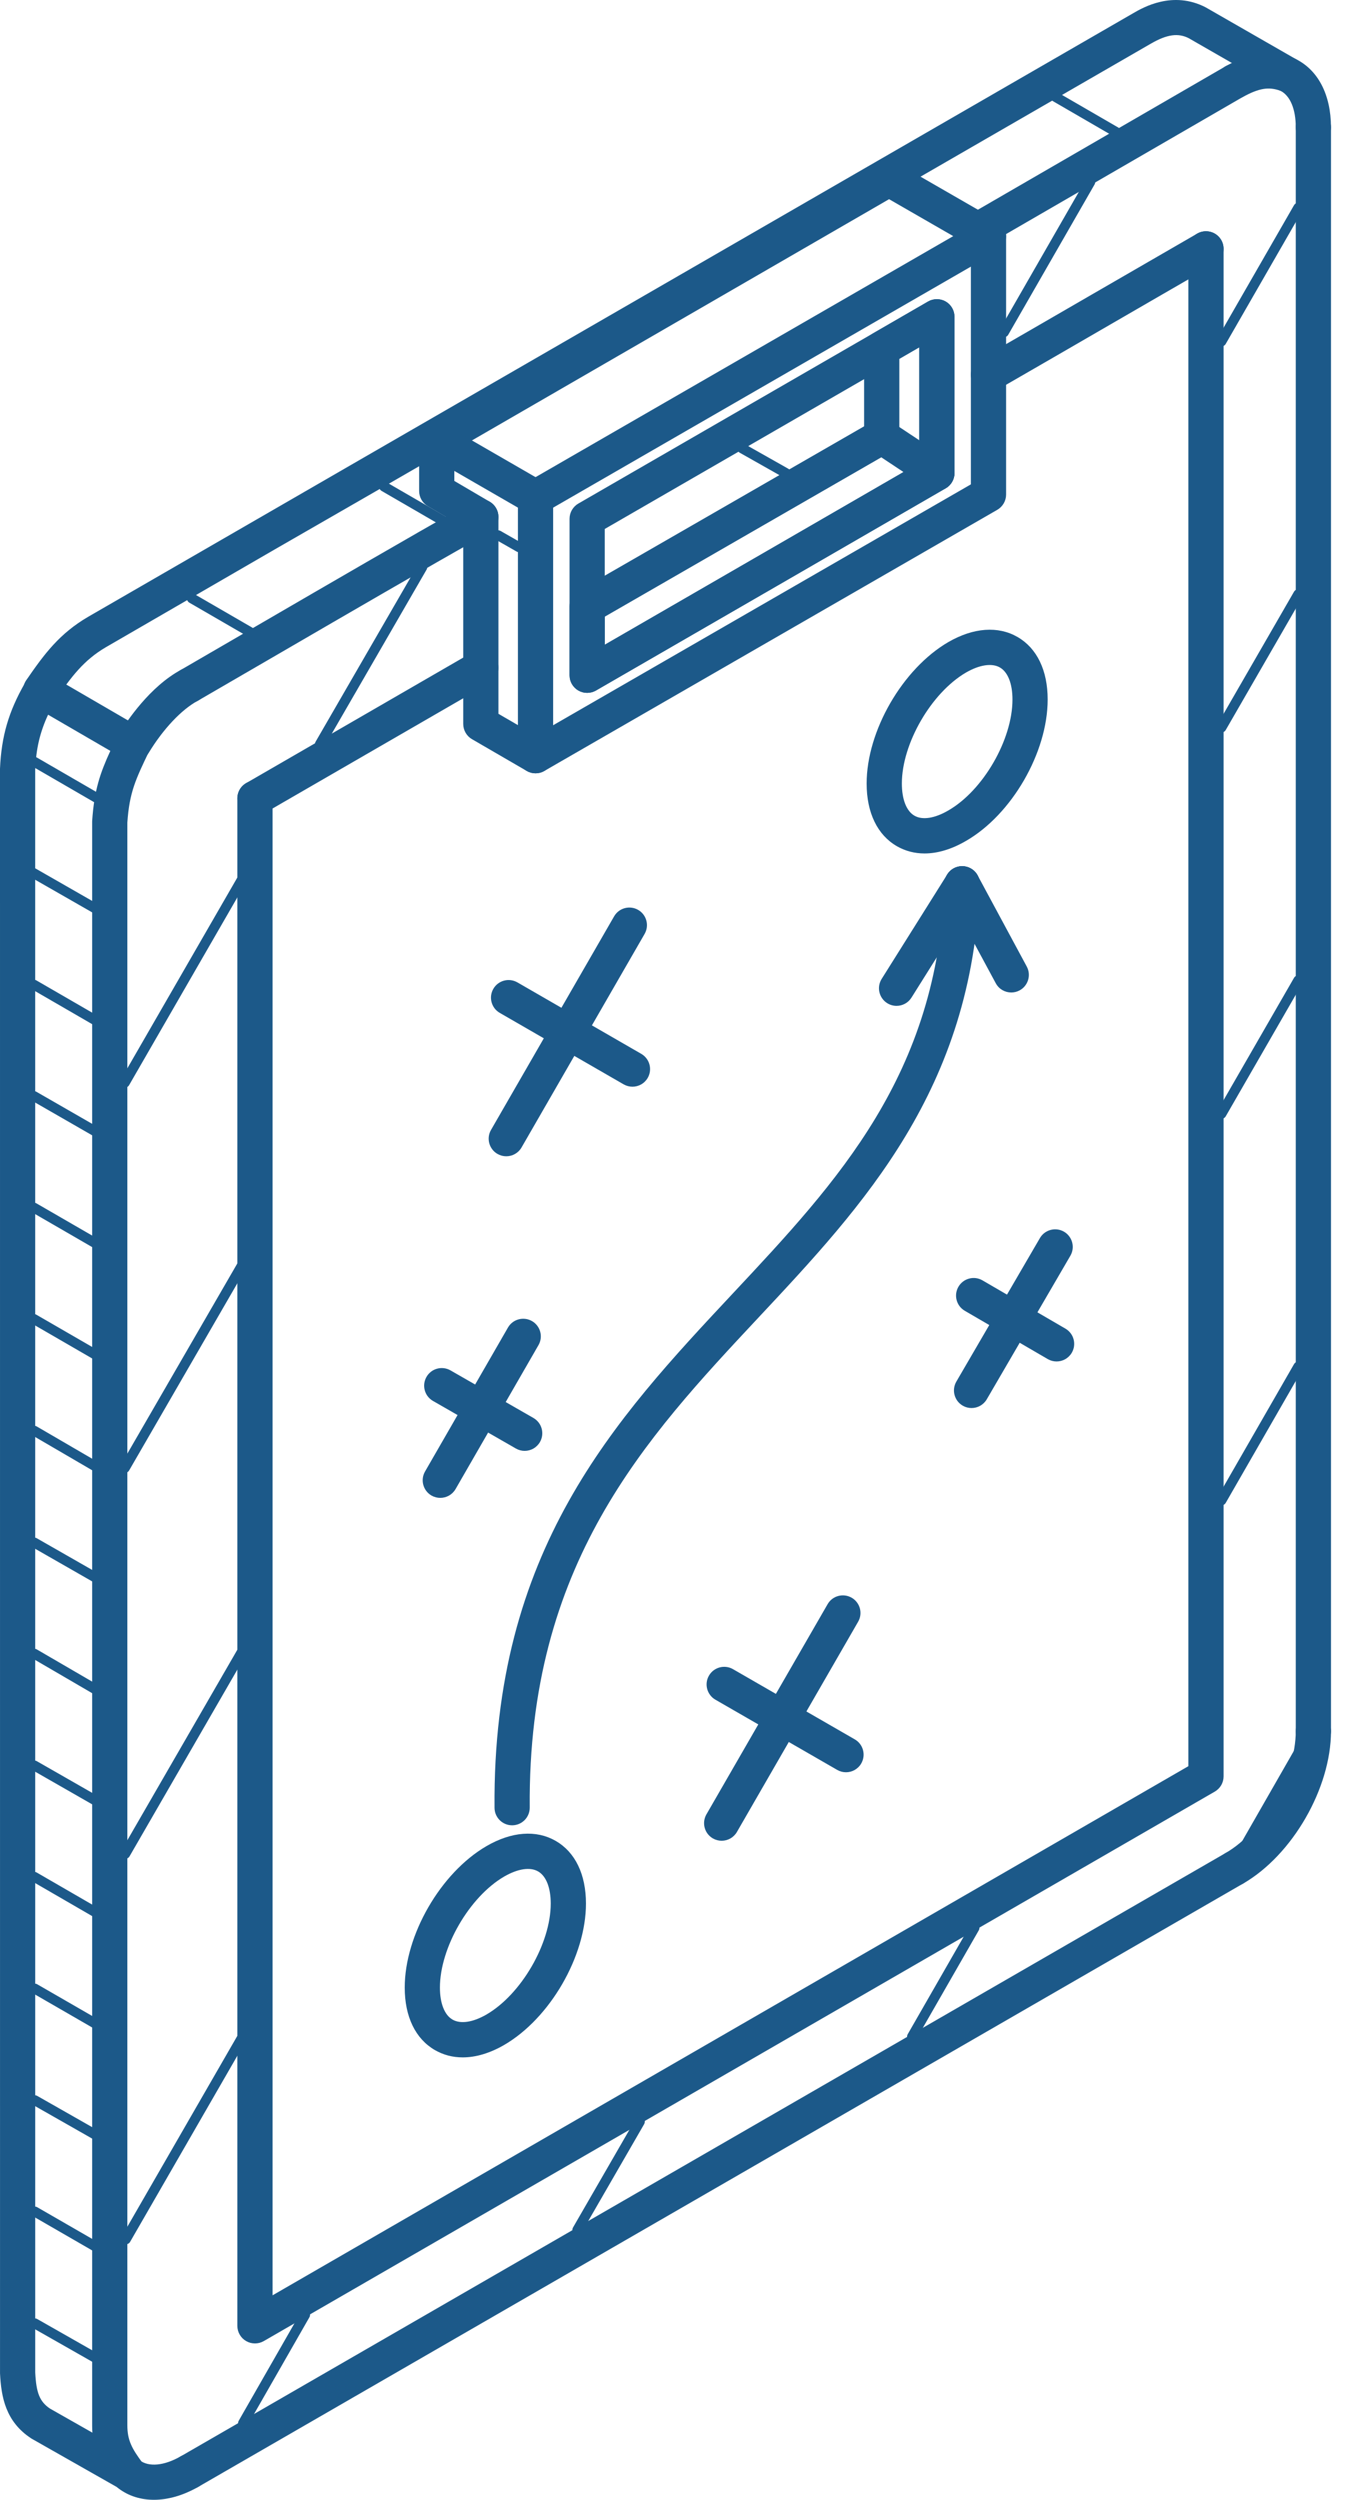
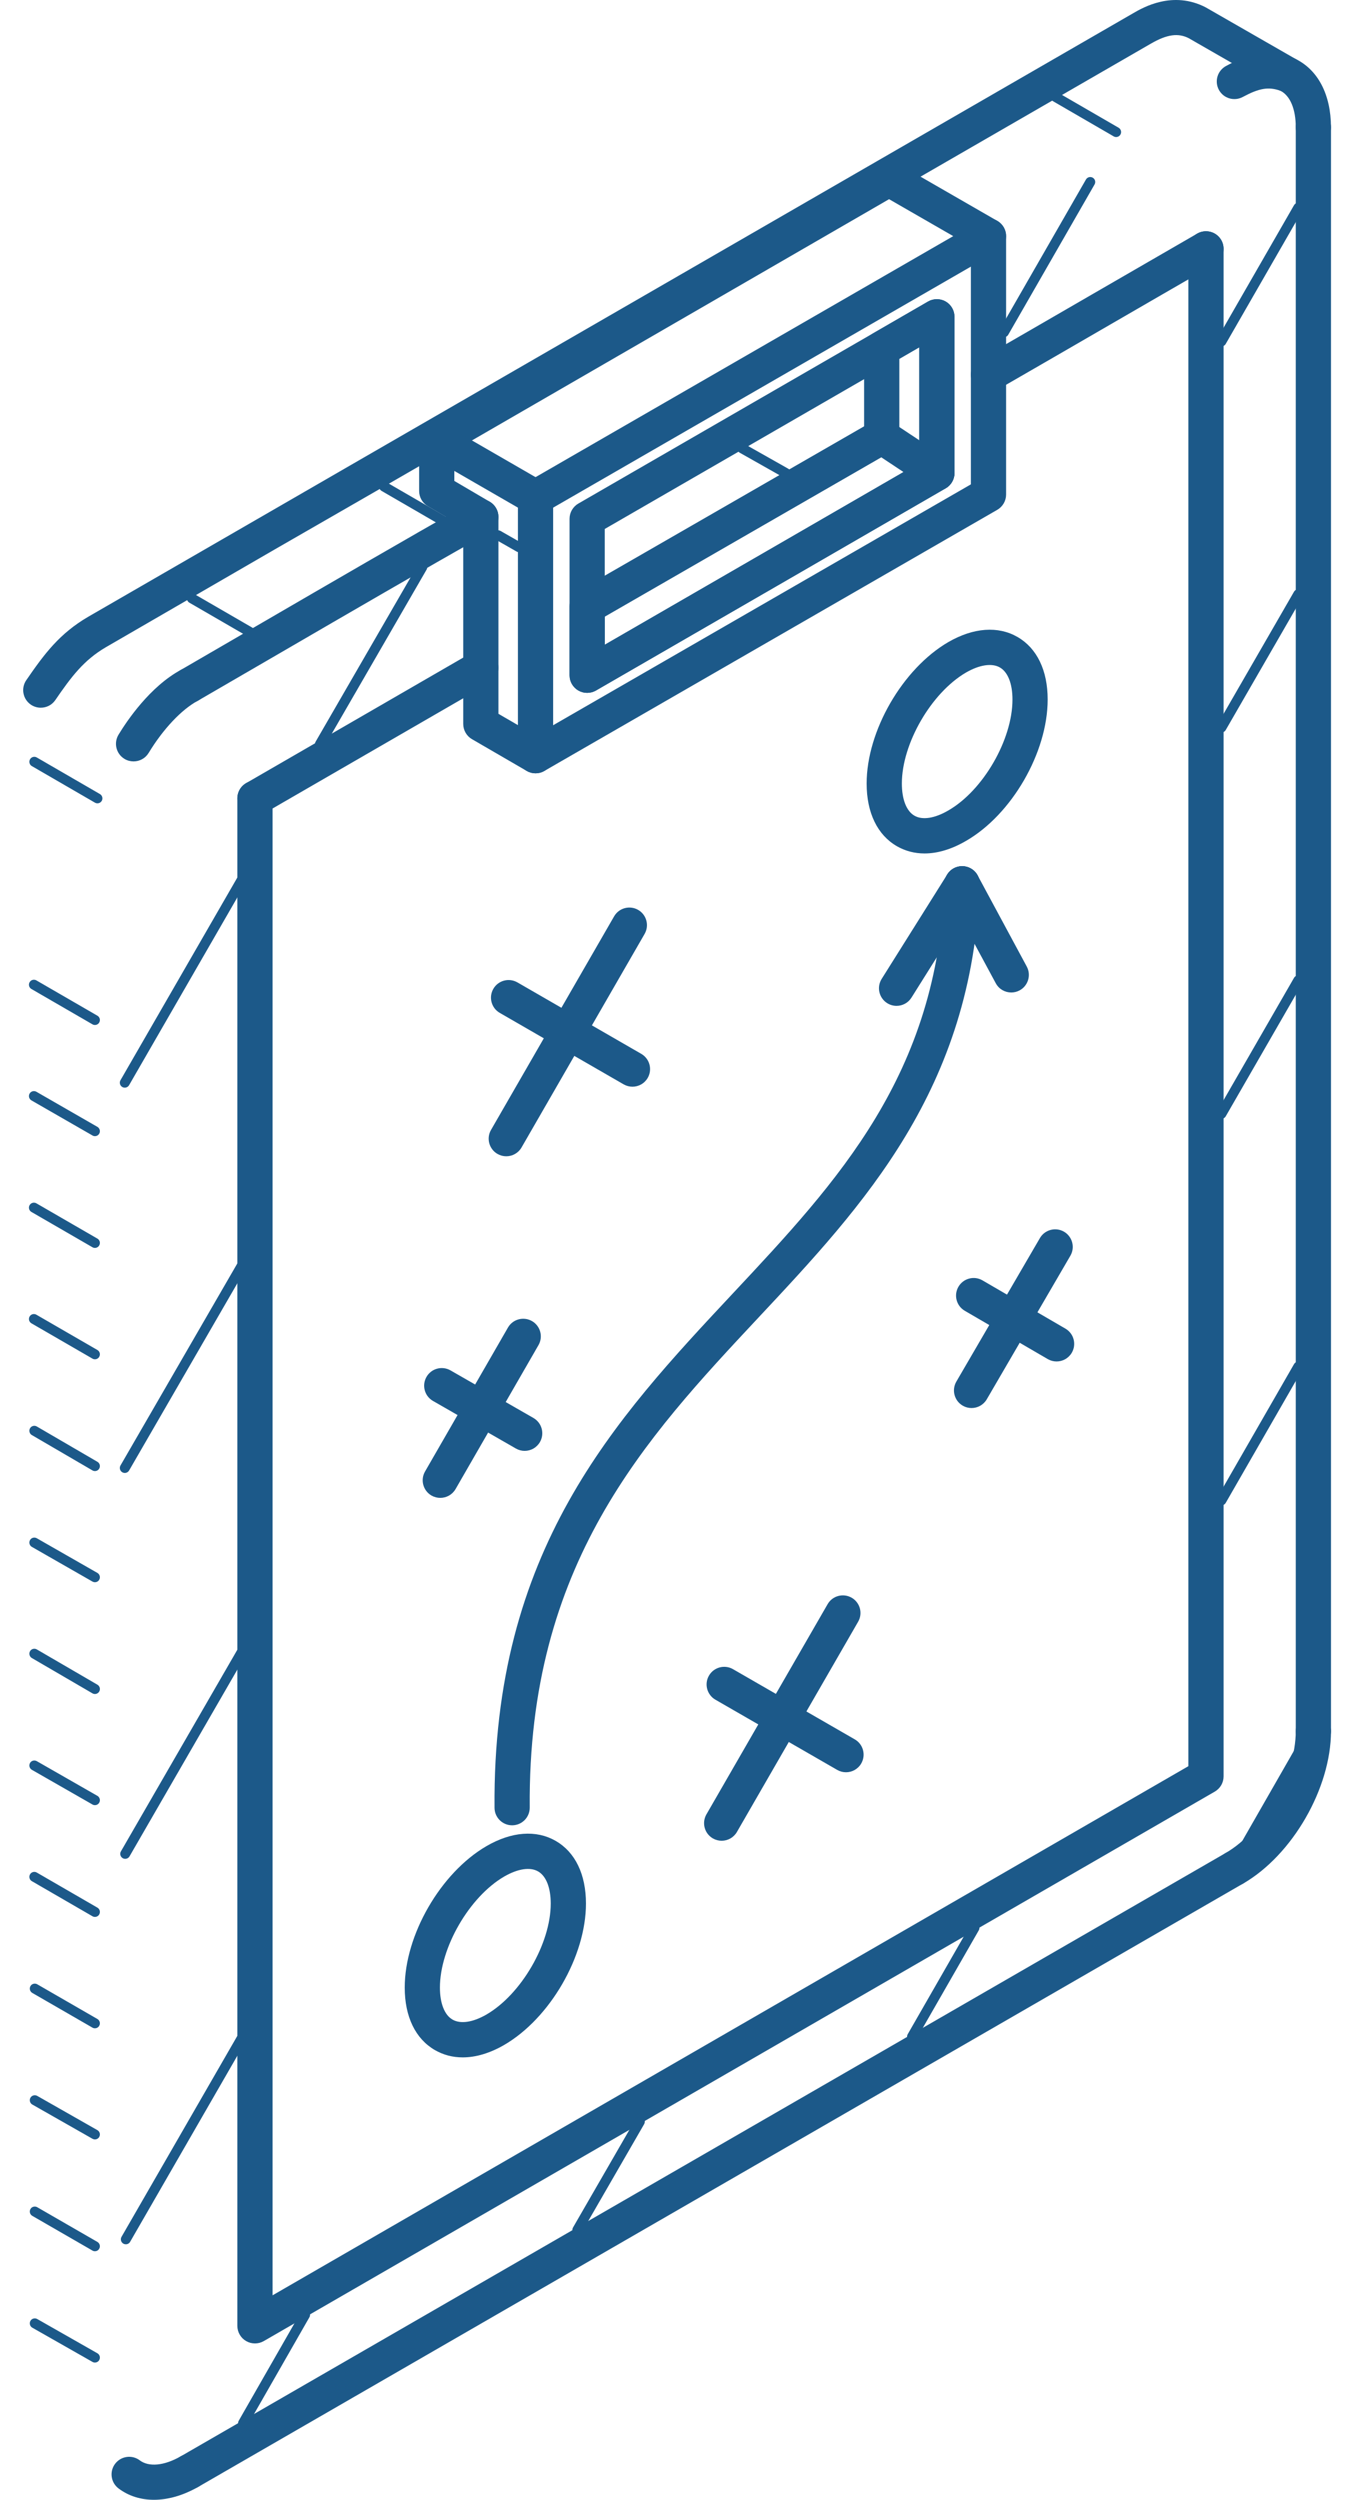
<svg xmlns="http://www.w3.org/2000/svg" width="54" height="100" viewBox="0 0 54 100" fill="none">
  <g clip-path="url(#clip0_569_3472)">
    <path d="M52.574 5.795C52.184 5.795 51.869 5.48 51.869 5.091C51.869 4.363 51.647 3.833 51.258 3.632C50.781 3.462 50.408 3.525 49.746 3.88C49.403 4.064 48.975 3.936 48.791 3.594C48.607 3.251 48.735 2.824 49.078 2.64C49.834 2.233 50.686 1.914 51.782 2.324C51.801 2.331 51.819 2.339 51.838 2.347C52.754 2.782 53.278 3.781 53.278 5.091C53.278 5.48 52.963 5.795 52.574 5.795Z" fill="#1C5989" />
-     <path d="M5.137 99.646C5.019 99.646 4.899 99.615 4.79 99.554L1.285 97.565C1.272 97.558 1.26 97.55 1.247 97.542C0.229 96.876 0.047 95.897 0.001 94.939L0 30.75C0.056 29.454 0.344 28.467 0.995 27.329C1.056 27.197 1.154 27.083 1.282 27.01C1.501 26.884 1.77 26.873 1.987 26.998L5.685 29.146C6.003 29.331 6.125 29.728 5.966 30.06C5.428 31.183 5.18 31.699 5.098 32.904V97.028C5.099 97.615 5.277 97.949 5.703 98.521C5.902 98.788 5.887 99.158 5.666 99.408C5.529 99.564 5.335 99.646 5.138 99.646H5.137ZM2.002 96.352L3.699 97.315C3.692 97.223 3.689 97.128 3.689 97.029V32.88C3.689 32.865 3.689 32.849 3.69 32.834C3.771 31.605 4.017 30.905 4.417 30.038L1.925 28.591C1.596 29.298 1.445 29.957 1.409 30.78L1.41 94.906C1.45 95.724 1.589 96.074 2.002 96.352Z" fill="#1C5989" />
    <path d="M7.581 28.119C7.338 28.119 7.101 27.993 6.971 27.767C6.775 27.431 6.89 27 7.227 26.805C8.327 26.169 9.425 25.53 10.524 24.892C13.264 23.3 16.097 21.654 18.9 20.065C19.238 19.873 19.668 19.992 19.861 20.331C20.053 20.669 19.934 21.099 19.596 21.291C16.8 22.876 13.97 24.52 11.233 26.11C10.133 26.749 9.034 27.388 7.934 28.024C7.823 28.089 7.701 28.119 7.581 28.119L7.581 28.119Z" fill="#1C5989" />
    <path d="M5.346 30.459C5.221 30.459 5.095 30.426 4.981 30.357C4.648 30.155 4.543 29.722 4.745 29.389C5.083 28.832 6.004 27.463 7.245 26.795C7.588 26.609 8.015 26.738 8.2 27.08C8.385 27.422 8.257 27.85 7.915 28.034C7.265 28.385 6.53 29.165 5.95 30.12C5.817 30.339 5.584 30.459 5.346 30.459Z" fill="#1C5989" />
    <path d="M1.632 28.311C1.495 28.311 1.356 28.271 1.234 28.188C0.913 27.968 0.832 27.529 1.052 27.209C1.782 26.147 2.386 25.343 3.527 24.675L14.329 18.438L45.364 0.527C45.754 0.3 46.945 -0.389 48.265 0.295L51.887 2.373C52.224 2.566 52.341 2.997 52.147 3.335C51.953 3.672 51.523 3.789 51.185 3.595L47.59 1.531C47.166 1.312 46.717 1.371 46.069 1.746L15.032 19.658L10.992 21.982L4.236 25.892C3.349 26.413 2.859 27.067 2.214 28.006C2.078 28.205 1.857 28.311 1.632 28.311Z" fill="#1C5989" />
    <path d="M6.161 100C5.635 100 5.149 99.849 4.747 99.547C4.436 99.313 4.373 98.872 4.607 98.561C4.841 98.25 5.283 98.188 5.594 98.421C5.961 98.697 6.572 98.638 7.23 98.263C7.568 98.07 7.999 98.187 8.192 98.525C8.385 98.863 8.268 99.293 7.929 99.486C7.33 99.829 6.723 100 6.161 100V100Z" fill="#1C5989" />
    <path d="M7.581 99.579C7.337 99.579 7.101 99.453 6.97 99.227C6.775 98.89 6.891 98.459 7.228 98.265L49.06 74.127C49.397 73.934 49.828 74.049 50.023 74.385C50.217 74.722 50.101 75.153 49.764 75.347L7.933 99.485C7.822 99.549 7.7 99.579 7.581 99.579Z" fill="#1C5989" />
    <path d="M49.413 75.441C49.17 75.441 48.933 75.316 48.803 75.09C48.607 74.753 48.722 74.323 49.059 74.128C50.583 73.247 51.869 71.015 51.869 69.255C51.869 68.866 52.185 68.55 52.574 68.55C52.964 68.55 53.279 68.866 53.279 69.255C53.279 71.531 51.736 74.208 49.766 75.347C49.655 75.411 49.533 75.442 49.413 75.442L49.413 75.441Z" fill="#1C5989" />
    <path d="M52.574 69.959C52.184 69.959 51.869 69.644 51.869 69.255V5.091C51.869 4.702 52.184 4.387 52.574 4.387C52.963 4.387 53.279 4.702 53.279 5.091V69.255C53.279 69.644 52.963 69.959 52.574 69.959Z" fill="#1C5989" />
-     <path d="M38.972 10.008C38.729 10.008 38.492 9.882 38.362 9.657C38.167 9.321 38.282 8.89 38.618 8.695L49.059 2.652C49.397 2.456 49.827 2.571 50.022 2.907C50.217 3.244 50.102 3.674 49.766 3.869L39.324 9.913C39.213 9.977 39.091 10.008 38.972 10.008Z" fill="#1C5989" />
    <path d="M39.57 15.69C39.326 15.69 39.089 15.563 38.958 15.337C38.764 15 38.88 14.569 39.218 14.375C40.713 13.514 42.208 12.649 43.704 11.783C45.11 10.969 46.517 10.155 47.923 9.345C48.26 9.15 48.691 9.267 48.886 9.603C49.08 9.94 48.964 10.371 48.627 10.566C47.221 11.375 45.816 12.189 44.41 13.002C42.914 13.868 41.418 14.735 39.921 15.596C39.811 15.66 39.69 15.69 39.571 15.69H39.57Z" fill="#1C5989" />
    <path d="M10.206 93.745C10.084 93.745 9.962 93.714 9.853 93.651C9.635 93.525 9.501 93.293 9.501 93.041V31.937C9.501 31.548 9.817 31.232 10.206 31.232C10.595 31.232 10.911 31.548 10.911 31.937V91.82L47.57 70.653V9.955C47.57 9.566 47.886 9.251 48.275 9.251C48.665 9.251 48.98 9.566 48.98 9.955V71.06C48.98 71.312 48.846 71.544 48.628 71.67L10.559 93.651C10.45 93.714 10.328 93.745 10.207 93.745H10.206Z" fill="#1C5989" />
    <path d="M10.206 32.641C9.963 32.641 9.727 32.516 9.596 32.29C9.401 31.953 9.516 31.522 9.852 31.328C11.492 30.378 13.126 29.435 14.762 28.491C16.138 27.696 17.514 26.901 18.894 26.103C19.231 25.907 19.663 26.023 19.857 26.36C20.052 26.696 19.937 27.127 19.6 27.322C18.22 28.12 16.843 28.915 15.467 29.71C13.832 30.654 12.198 31.597 10.559 32.546C10.448 32.61 10.326 32.641 10.206 32.641Z" fill="#1C5989" />
    <path d="M23.53 24.952C23.286 24.952 23.049 24.826 22.919 24.599C22.724 24.262 22.84 23.832 23.177 23.637L34.96 16.851C35.297 16.656 35.728 16.772 35.922 17.109C36.117 17.446 36.001 17.877 35.664 18.071L23.881 24.858C23.77 24.922 23.649 24.952 23.53 24.952Z" fill="#1C5989" />
    <path d="M21.438 30.935C21.194 30.935 20.957 30.809 20.827 30.583C20.632 30.246 20.748 29.815 21.085 29.621L38.864 19.376V9.446C38.864 9.057 39.18 8.741 39.569 8.741C39.958 8.741 40.274 9.057 40.274 9.446V19.784C40.274 20.035 40.139 20.268 39.921 20.394L21.79 30.841C21.679 30.905 21.558 30.935 21.439 30.935H21.438Z" fill="#1C5989" />
    <path d="M23.503 27.717C23.382 27.717 23.26 27.686 23.151 27.623C22.933 27.497 22.799 27.265 22.799 27.013V20.754C22.799 20.502 22.933 20.27 23.151 20.144L37.151 12.062C37.369 11.936 37.638 11.936 37.856 12.062C38.074 12.188 38.208 12.421 38.208 12.672V18.924C38.208 19.175 38.075 19.407 37.857 19.533C33.682 21.951 29.528 24.349 25.358 26.756L23.856 27.623C23.747 27.686 23.625 27.717 23.503 27.717ZM24.208 21.16V25.793L24.653 25.536C28.706 23.197 32.743 20.866 36.799 18.518V13.892L24.209 21.16L24.208 21.16Z" fill="#1C5989" />
    <path d="M21.438 20.605C21.194 20.605 20.957 20.479 20.827 20.253C20.632 19.916 20.748 19.485 21.085 19.291L38.158 9.446L35.589 7.968L17.835 18.23C17.499 18.424 17.067 18.309 16.872 17.972C16.678 17.636 16.793 17.205 17.13 17.01L35.236 6.545C35.454 6.419 35.722 6.419 35.941 6.545L39.921 8.836C40.139 8.962 40.274 9.194 40.274 9.446C40.274 9.697 40.139 9.93 39.922 10.056L21.79 20.511C21.679 20.575 21.558 20.605 21.439 20.605L21.438 20.605Z" fill="#1C5989" />
    <path d="M21.437 30.935C21.315 30.935 21.193 30.903 21.084 30.84L18.894 29.57C18.676 29.444 18.543 29.211 18.543 28.961V21.081L17.126 20.25C16.91 20.123 16.778 19.892 16.778 19.642V17.619C16.778 17.368 16.912 17.135 17.13 17.009C17.348 16.884 17.617 16.884 17.835 17.009L21.79 19.291C22.008 19.417 22.142 19.649 22.142 19.901V30.231C22.142 30.483 22.007 30.716 21.789 30.841C21.68 30.904 21.558 30.935 21.437 30.935ZM19.952 28.555L20.732 29.007V20.307L18.187 18.839V19.239L19.604 20.071C19.819 20.197 19.952 20.428 19.952 20.678V28.555Z" fill="#1C5989" />
    <path d="M37.503 19.628C37.114 19.628 36.798 19.312 36.798 18.923V13.893L36 14.355V17.461C36 17.85 35.684 18.165 35.295 18.165C34.906 18.165 34.59 17.85 34.59 17.461V13.949C34.59 13.698 34.724 13.466 34.941 13.34L37.149 12.062C37.367 11.936 37.636 11.936 37.855 12.062C38.073 12.187 38.207 12.42 38.207 12.672V18.923C38.207 19.312 37.892 19.628 37.502 19.628H37.503Z" fill="#1C5989" />
    <path d="M23.503 27.717C23.382 27.717 23.26 27.686 23.151 27.623C22.933 27.497 22.799 27.265 22.799 27.013V24.248C22.799 23.996 22.934 23.763 23.152 23.637L34.944 16.851C35.175 16.718 35.462 16.727 35.685 16.874L37.893 18.337C38.096 18.471 38.215 18.701 38.208 18.945C38.2 19.189 38.067 19.411 37.856 19.533L23.856 27.623C23.747 27.686 23.625 27.717 23.503 27.717ZM24.208 24.655V25.792L36.166 18.883L35.27 18.289L24.208 24.655Z" fill="#1C5989" />
    <path d="M37.009 34.141C36.613 34.141 36.24 34.045 35.904 33.852C35.122 33.403 34.691 32.512 34.691 31.343C34.691 29.24 36.126 26.755 37.959 25.686C37.96 25.685 37.962 25.684 37.963 25.684C38.971 25.104 39.954 25.033 40.732 25.482C41.51 25.931 41.938 26.819 41.938 27.982C41.938 30.102 40.501 32.587 38.665 33.641C38.096 33.973 37.532 34.141 37.009 34.141ZM38.668 26.904C37.276 27.717 36.101 29.749 36.101 31.343C36.101 31.977 36.285 32.447 36.606 32.631C36.925 32.814 37.418 32.738 37.959 32.422C39.354 31.622 40.529 29.59 40.529 27.983C40.529 27.353 40.346 26.886 40.027 26.702C39.708 26.517 39.212 26.591 38.668 26.904Z" fill="#1C5989" />
    <path d="M18.522 82.302C18.123 82.302 17.747 82.205 17.41 82.01C16.63 81.561 16.201 80.672 16.201 79.509C16.201 77.406 17.636 74.921 19.469 73.853L19.471 73.852C20.478 73.267 21.464 73.193 22.245 73.642C23.026 74.092 23.456 74.982 23.456 76.149C23.456 78.256 22.016 80.741 20.178 81.807C19.608 82.136 19.045 82.302 18.523 82.302L18.522 82.302ZM20.179 75.07C18.787 75.882 17.61 77.915 17.61 79.51C17.61 80.139 17.794 80.606 18.114 80.79C18.435 80.975 18.93 80.901 19.472 80.588C20.867 79.779 22.046 77.746 22.046 76.149C22.046 75.516 21.862 75.048 21.541 74.863C21.22 74.678 20.724 74.754 20.179 75.07Z" fill="#1C5989" />
    <path d="M20.5 73.018C20.114 73.018 19.799 72.707 19.796 72.32C19.71 62.022 24.606 56.793 29.34 51.737C33.556 47.235 37.537 42.982 37.81 35.33C37.824 34.941 38.147 34.638 38.54 34.651C38.929 34.665 39.233 34.991 39.219 35.38C38.927 43.56 34.577 48.206 30.369 52.699C25.824 57.554 21.124 62.573 21.205 72.308C21.208 72.697 20.895 73.015 20.506 73.018H20.5H20.5Z" fill="#1C5989" />
    <path d="M40.481 39.703C40.23 39.703 39.987 39.569 39.86 39.333L37.895 35.689C37.71 35.346 37.838 34.919 38.181 34.734C38.524 34.55 38.951 34.678 39.136 35.02L41.101 38.665C41.285 39.007 41.157 39.434 40.814 39.619C40.708 39.676 40.593 39.703 40.481 39.703Z" fill="#1C5989" />
-     <path d="M35.889 40.238C35.761 40.238 35.631 40.203 35.515 40.13C35.185 39.923 35.086 39.489 35.293 39.159L37.918 34.98C38.125 34.65 38.56 34.551 38.889 34.758C39.219 34.965 39.319 35.4 39.111 35.729L36.486 39.908C36.352 40.121 36.123 40.238 35.889 40.238Z" fill="#1C5989" />
+     <path d="M35.889 40.238C35.761 40.238 35.631 40.203 35.515 40.13C35.185 39.923 35.086 39.489 35.293 39.159L37.918 34.98C38.125 34.65 38.56 34.551 38.889 34.758C39.219 34.965 39.319 35.4 39.111 35.729L36.486 39.908C36.352 40.121 36.123 40.238 35.889 40.238" fill="#1C5989" />
    <path d="M20.266 46.255C20.146 46.255 20.025 46.225 19.914 46.161C19.577 45.967 19.461 45.536 19.656 45.199L24.582 36.658C24.776 36.321 25.207 36.204 25.545 36.399C25.882 36.593 25.998 37.024 25.803 37.361L20.877 45.903C20.747 46.129 20.509 46.255 20.266 46.255Z" fill="#1C5989" />
    <path d="M25.317 43.472C25.197 43.472 25.076 43.441 24.965 43.378L20.006 40.519C19.669 40.325 19.553 39.894 19.748 39.557C19.942 39.22 20.373 39.105 20.71 39.298L25.669 42.157C26.007 42.352 26.122 42.783 25.928 43.12C25.797 43.346 25.56 43.472 25.317 43.472Z" fill="#1C5989" />
    <path d="M28.888 73.636C28.768 73.636 28.647 73.606 28.536 73.542C28.199 73.348 28.084 72.918 28.278 72.58L33.129 64.172C33.323 63.835 33.754 63.72 34.092 63.914C34.429 64.108 34.545 64.538 34.35 64.876L29.499 73.284C29.369 73.51 29.131 73.636 28.888 73.636Z" fill="#1C5989" />
    <path d="M33.865 70.896C33.745 70.896 33.624 70.866 33.513 70.802L28.637 67.993C28.301 67.799 28.184 67.368 28.379 67.031C28.573 66.694 29.004 66.578 29.342 66.772L34.218 69.581C34.554 69.775 34.67 70.206 34.476 70.543C34.346 70.769 34.108 70.896 33.865 70.896Z" fill="#1C5989" />
    <path d="M38.891 56.326C38.77 56.326 38.648 56.295 38.537 56.231C38.2 56.035 38.087 55.604 38.282 55.268L41.628 49.526C41.824 49.191 42.255 49.077 42.592 49.272C42.928 49.468 43.042 49.899 42.846 50.235L39.5 55.977C39.369 56.201 39.133 56.326 38.891 56.326Z" fill="#1C5989" />
    <path d="M42.294 54.463C42.174 54.463 42.052 54.432 41.941 54.368L38.62 52.436C38.284 52.241 38.17 51.809 38.366 51.474C38.562 51.138 38.993 51.023 39.329 51.219L42.649 53.15C42.986 53.346 43.1 53.777 42.904 54.113C42.773 54.338 42.537 54.463 42.294 54.463Z" fill="#1C5989" />
    <path d="M17.624 59.92C17.505 59.92 17.384 59.89 17.273 59.827C16.936 59.632 16.82 59.202 17.014 58.865L20.333 53.107C20.527 52.77 20.958 52.654 21.296 52.848C21.633 53.042 21.749 53.473 21.555 53.81L18.236 59.568C18.105 59.794 17.868 59.92 17.624 59.92Z" fill="#1C5989" />
    <path d="M21.002 58.04C20.883 58.04 20.763 58.01 20.652 57.946L17.332 56.042C16.995 55.849 16.878 55.418 17.072 55.081C17.265 54.743 17.695 54.627 18.034 54.82L21.354 56.724C21.691 56.918 21.808 57.348 21.614 57.686C21.484 57.913 21.247 58.04 21.002 58.04Z" fill="#1C5989" />
    <path d="M31.457 19.123C31.423 19.123 31.39 19.115 31.359 19.097L29.611 18.11C29.516 18.056 29.482 17.935 29.536 17.839C29.59 17.744 29.711 17.709 29.807 17.764L31.555 18.751C31.65 18.804 31.684 18.926 31.63 19.022C31.594 19.086 31.526 19.123 31.457 19.123Z" fill="#1C5989" />
    <path d="M48.871 75.733C48.838 75.733 48.804 75.725 48.773 75.707C48.678 75.653 48.645 75.531 48.7 75.436L52.816 68.257C52.87 68.162 52.992 68.129 53.087 68.184C53.182 68.238 53.215 68.359 53.16 68.454L49.044 75.633C49.007 75.698 48.94 75.733 48.871 75.733Z" fill="#1C5989" />
    <path d="M48.894 60.219C48.86 60.219 48.826 60.21 48.795 60.192C48.699 60.137 48.667 60.016 48.721 59.92L51.799 54.57C51.853 54.475 51.974 54.442 52.071 54.497C52.166 54.551 52.199 54.673 52.144 54.768L49.066 60.119C49.03 60.183 48.963 60.219 48.894 60.219Z" fill="#1C5989" />
    <path d="M36.508 81.672C36.474 81.672 36.44 81.664 36.409 81.646C36.314 81.591 36.281 81.469 36.336 81.374L38.836 77.02C38.891 76.925 39.013 76.891 39.108 76.946C39.203 77.001 39.236 77.123 39.181 77.218L36.681 81.572C36.644 81.636 36.577 81.672 36.508 81.672Z" fill="#1C5989" />
    <path d="M48.894 44.756C48.86 44.756 48.826 44.747 48.795 44.729C48.699 44.674 48.667 44.552 48.721 44.457L51.799 39.117C51.853 39.022 51.976 38.989 52.071 39.044C52.166 39.099 52.199 39.22 52.144 39.316L49.066 44.656C49.03 44.72 48.962 44.756 48.894 44.756Z" fill="#1C5989" />
    <path d="M23.11 89.404C23.076 89.404 23.043 89.396 23.011 89.378C22.916 89.323 22.883 89.201 22.938 89.106L25.439 84.775C25.494 84.68 25.616 84.647 25.711 84.702C25.806 84.757 25.839 84.879 25.784 84.974L23.283 89.305C23.246 89.369 23.179 89.404 23.11 89.404Z" fill="#1C5989" />
    <path d="M48.894 29.302C48.86 29.302 48.826 29.293 48.794 29.275C48.699 29.22 48.667 29.098 48.721 29.003L51.799 23.67C51.853 23.576 51.976 23.542 52.071 23.597C52.166 23.652 52.199 23.774 52.144 23.869L49.066 29.202C49.03 29.266 48.962 29.302 48.894 29.302Z" fill="#1C5989" />
    <path d="M9.729 97.135C9.695 97.135 9.661 97.127 9.63 97.109C9.535 97.054 9.502 96.933 9.556 96.837L12.04 92.499C12.095 92.404 12.216 92.371 12.312 92.425C12.407 92.48 12.44 92.601 12.386 92.697L9.902 97.035C9.865 97.099 9.798 97.135 9.729 97.135Z" fill="#1C5989" />
    <path d="M48.894 13.857C48.86 13.857 48.826 13.848 48.795 13.83C48.699 13.775 48.667 13.653 48.721 13.558L51.799 8.209C51.853 8.115 51.974 8.081 52.071 8.136C52.166 8.191 52.199 8.313 52.144 8.408L49.066 13.757C49.03 13.821 48.963 13.857 48.894 13.857Z" fill="#1C5989" />
    <path d="M5.037 89.779C5.003 89.779 4.969 89.771 4.938 89.753C4.842 89.698 4.81 89.576 4.864 89.481L9.49 81.459C9.544 81.363 9.667 81.33 9.762 81.385C9.857 81.44 9.89 81.562 9.835 81.657L5.209 89.68C5.173 89.744 5.105 89.779 5.037 89.779Z" fill="#1C5989" />
    <path d="M40.188 13.489C40.154 13.489 40.12 13.481 40.089 13.463C39.993 13.408 39.961 13.287 40.015 13.191L43.47 7.181C43.524 7.087 43.645 7.053 43.742 7.108C43.837 7.162 43.87 7.284 43.815 7.379L40.36 13.39C40.324 13.454 40.257 13.489 40.188 13.489Z" fill="#1C5989" />
    <path d="M5.012 74.359C4.978 74.359 4.944 74.351 4.913 74.333C4.818 74.278 4.785 74.156 4.84 74.061L9.49 66.013C9.545 65.918 9.666 65.885 9.762 65.94C9.857 65.995 9.889 66.117 9.835 66.212L5.185 74.26C5.148 74.324 5.081 74.359 5.012 74.359Z" fill="#1C5989" />
    <path d="M4.995 58.923C4.961 58.923 4.927 58.914 4.896 58.896C4.801 58.841 4.768 58.719 4.823 58.624L9.49 50.559C9.545 50.464 9.667 50.43 9.762 50.486C9.857 50.541 9.89 50.663 9.835 50.758L5.168 58.824C5.131 58.888 5.064 58.923 4.995 58.923Z" fill="#1C5989" />
    <path d="M12.806 29.971C12.772 29.971 12.738 29.962 12.707 29.944C12.611 29.889 12.579 29.767 12.633 29.672L16.733 22.584C16.788 22.489 16.909 22.457 17.005 22.511C17.1 22.567 17.132 22.688 17.078 22.783L12.979 29.871C12.942 29.935 12.874 29.971 12.806 29.971Z" fill="#1C5989" />
    <path d="M4.995 43.51C4.962 43.51 4.927 43.502 4.896 43.484C4.801 43.429 4.768 43.307 4.823 43.212L9.49 35.122C9.544 35.027 9.667 34.993 9.762 35.048C9.857 35.103 9.89 35.225 9.835 35.32L5.168 43.41C5.131 43.475 5.064 43.51 4.995 43.51Z" fill="#1C5989" />
    <path d="M3.8 94.51C3.766 94.51 3.733 94.502 3.702 94.484L1.293 93.115C1.198 93.06 1.164 92.939 1.218 92.843C1.272 92.748 1.395 92.714 1.49 92.768L3.898 94.138C3.994 94.192 4.027 94.314 3.973 94.409C3.937 94.474 3.869 94.51 3.8 94.51Z" fill="#1C5989" />
    <path d="M3.8 90.057C3.766 90.057 3.732 90.048 3.7 90.03L1.292 88.641C1.197 88.586 1.164 88.464 1.219 88.369C1.273 88.274 1.396 88.242 1.491 88.296L3.9 89.685C3.994 89.74 4.027 89.862 3.972 89.957C3.936 90.021 3.868 90.057 3.8 90.057Z" fill="#1C5989" />
    <path d="M3.8 85.584C3.766 85.584 3.733 85.575 3.702 85.558L1.293 84.188C1.198 84.134 1.164 84.012 1.218 83.917C1.272 83.822 1.395 83.788 1.49 83.842L3.898 85.212C3.994 85.266 4.027 85.388 3.973 85.483C3.937 85.547 3.869 85.584 3.8 85.584Z" fill="#1C5989" />
    <path d="M3.8 81.138C3.766 81.138 3.732 81.13 3.7 81.112L1.292 79.723C1.197 79.668 1.164 79.546 1.219 79.451C1.274 79.356 1.396 79.323 1.491 79.378L3.9 80.767C3.994 80.822 4.027 80.944 3.972 81.039C3.936 81.103 3.868 81.138 3.8 81.138Z" fill="#1C5989" />
    <path d="M3.8 76.683C3.766 76.683 3.732 76.675 3.7 76.656L1.274 75.252C1.179 75.197 1.147 75.075 1.202 74.98C1.256 74.885 1.379 74.852 1.473 74.908L3.9 76.312C3.995 76.367 4.027 76.489 3.972 76.584C3.936 76.648 3.869 76.683 3.8 76.683Z" fill="#1C5989" />
    <path d="M3.8 72.212C3.766 72.212 3.733 72.204 3.701 72.186L1.275 70.798C1.18 70.743 1.147 70.622 1.201 70.526C1.255 70.431 1.376 70.398 1.473 70.452L3.899 71.84C3.994 71.895 4.027 72.016 3.973 72.112C3.936 72.176 3.869 72.212 3.8 72.212Z" fill="#1C5989" />
    <path d="M3.8 67.766C3.766 67.766 3.732 67.757 3.7 67.739L1.274 66.326C1.179 66.27 1.147 66.148 1.202 66.053C1.257 65.959 1.378 65.927 1.474 65.982L3.901 67.394C3.995 67.45 4.028 67.572 3.972 67.667C3.935 67.73 3.868 67.766 3.8 67.766Z" fill="#1C5989" />
    <path d="M3.8 63.294C3.766 63.294 3.733 63.285 3.701 63.268L1.275 61.88C1.18 61.826 1.147 61.704 1.201 61.609C1.255 61.514 1.376 61.48 1.473 61.535L3.899 62.922C3.994 62.977 4.027 63.098 3.973 63.194C3.936 63.258 3.869 63.294 3.8 63.294Z" fill="#1C5989" />
    <path d="M3.8 58.848C3.766 58.848 3.731 58.839 3.7 58.821L1.274 57.407C1.179 57.352 1.147 57.23 1.202 57.135C1.257 57.041 1.379 57.008 1.474 57.064L3.9 58.477C3.995 58.532 4.027 58.654 3.972 58.749C3.935 58.813 3.868 58.848 3.8 58.848Z" fill="#1C5989" />
    <path d="M3.8 54.376C3.766 54.376 3.732 54.367 3.7 54.349L1.258 52.937C1.162 52.882 1.13 52.76 1.185 52.665C1.24 52.57 1.362 52.537 1.457 52.593L3.9 54.005C3.995 54.06 4.027 54.181 3.972 54.276C3.936 54.34 3.868 54.376 3.8 54.376Z" fill="#1C5989" />
    <path d="M3.8 49.921C3.766 49.921 3.732 49.912 3.7 49.894L1.258 48.482C1.162 48.427 1.13 48.305 1.185 48.21C1.24 48.115 1.362 48.082 1.457 48.137L3.9 49.549C3.995 49.604 4.027 49.726 3.972 49.821C3.936 49.885 3.868 49.921 3.8 49.921Z" fill="#1C5989" />
    <path d="M3.8 45.45C3.766 45.45 3.732 45.441 3.701 45.423L1.258 44.019C1.163 43.964 1.13 43.842 1.185 43.747C1.239 43.653 1.36 43.619 1.457 43.674L3.899 45.078C3.994 45.133 4.027 45.255 3.973 45.35C3.936 45.414 3.869 45.45 3.8 45.45Z" fill="#1C5989" />
    <path d="M3.8 41.003C3.766 41.003 3.732 40.995 3.7 40.976L1.258 39.563C1.162 39.509 1.13 39.387 1.185 39.292C1.24 39.197 1.362 39.164 1.457 39.219L3.9 40.632C3.995 40.687 4.027 40.809 3.972 40.904C3.936 40.968 3.868 41.003 3.8 41.003Z" fill="#1C5989" />
-     <path d="M3.8 36.531C3.766 36.531 3.732 36.523 3.701 36.505L1.233 35.093C1.138 35.038 1.105 34.916 1.159 34.821C1.214 34.726 1.336 34.693 1.431 34.747L3.899 36.16C3.994 36.214 4.027 36.336 3.973 36.431C3.936 36.495 3.869 36.531 3.8 36.531Z" fill="#1C5989" />
    <path d="M3.9 32.136C3.866 32.136 3.832 32.127 3.8 32.109L1.274 30.646C1.179 30.591 1.147 30.469 1.202 30.374C1.256 30.279 1.379 30.246 1.474 30.302L4 31.765C4.095 31.82 4.128 31.942 4.073 32.037C4.036 32.1 3.969 32.136 3.9 32.136Z" fill="#1C5989" />
    <path d="M10.005 25.482C9.971 25.482 9.937 25.473 9.906 25.455L7.58 24.109C7.485 24.054 7.452 23.932 7.507 23.837C7.562 23.742 7.684 23.709 7.779 23.765L10.105 25.111C10.2 25.165 10.232 25.288 10.177 25.382C10.141 25.446 10.074 25.482 10.005 25.482Z" fill="#1C5989" />
    <path d="M17.741 21.036C17.707 21.036 17.673 21.028 17.642 21.009L15.274 19.638C15.18 19.583 15.147 19.461 15.202 19.366C15.257 19.272 15.379 19.239 15.474 19.294L17.842 20.665C17.936 20.72 17.969 20.842 17.914 20.937C17.877 21.001 17.81 21.036 17.741 21.036Z" fill="#1C5989" />
    <path d="M44.678 5.482C44.644 5.482 44.61 5.473 44.579 5.455L42.154 4.05C42.058 3.995 42.026 3.873 42.081 3.779C42.136 3.684 42.259 3.65 42.353 3.706L44.778 5.11C44.873 5.165 44.906 5.287 44.851 5.382C44.814 5.446 44.747 5.482 44.678 5.482Z" fill="#1C5989" />
    <path d="M20.776 22.09C20.742 22.09 20.709 22.081 20.678 22.063L19.842 21.586C19.746 21.531 19.713 21.41 19.767 21.314C19.822 21.219 19.944 21.186 20.039 21.24L20.875 21.718C20.97 21.772 21.004 21.894 20.949 21.989C20.913 22.053 20.845 22.09 20.776 22.09Z" fill="#1C5989" />
  </g>
  <defs>
    <clipPath id="clip0_569_3472">
      <rect width="53.279" height="100" fill="white" />
    </clipPath>
  </defs>
</svg>